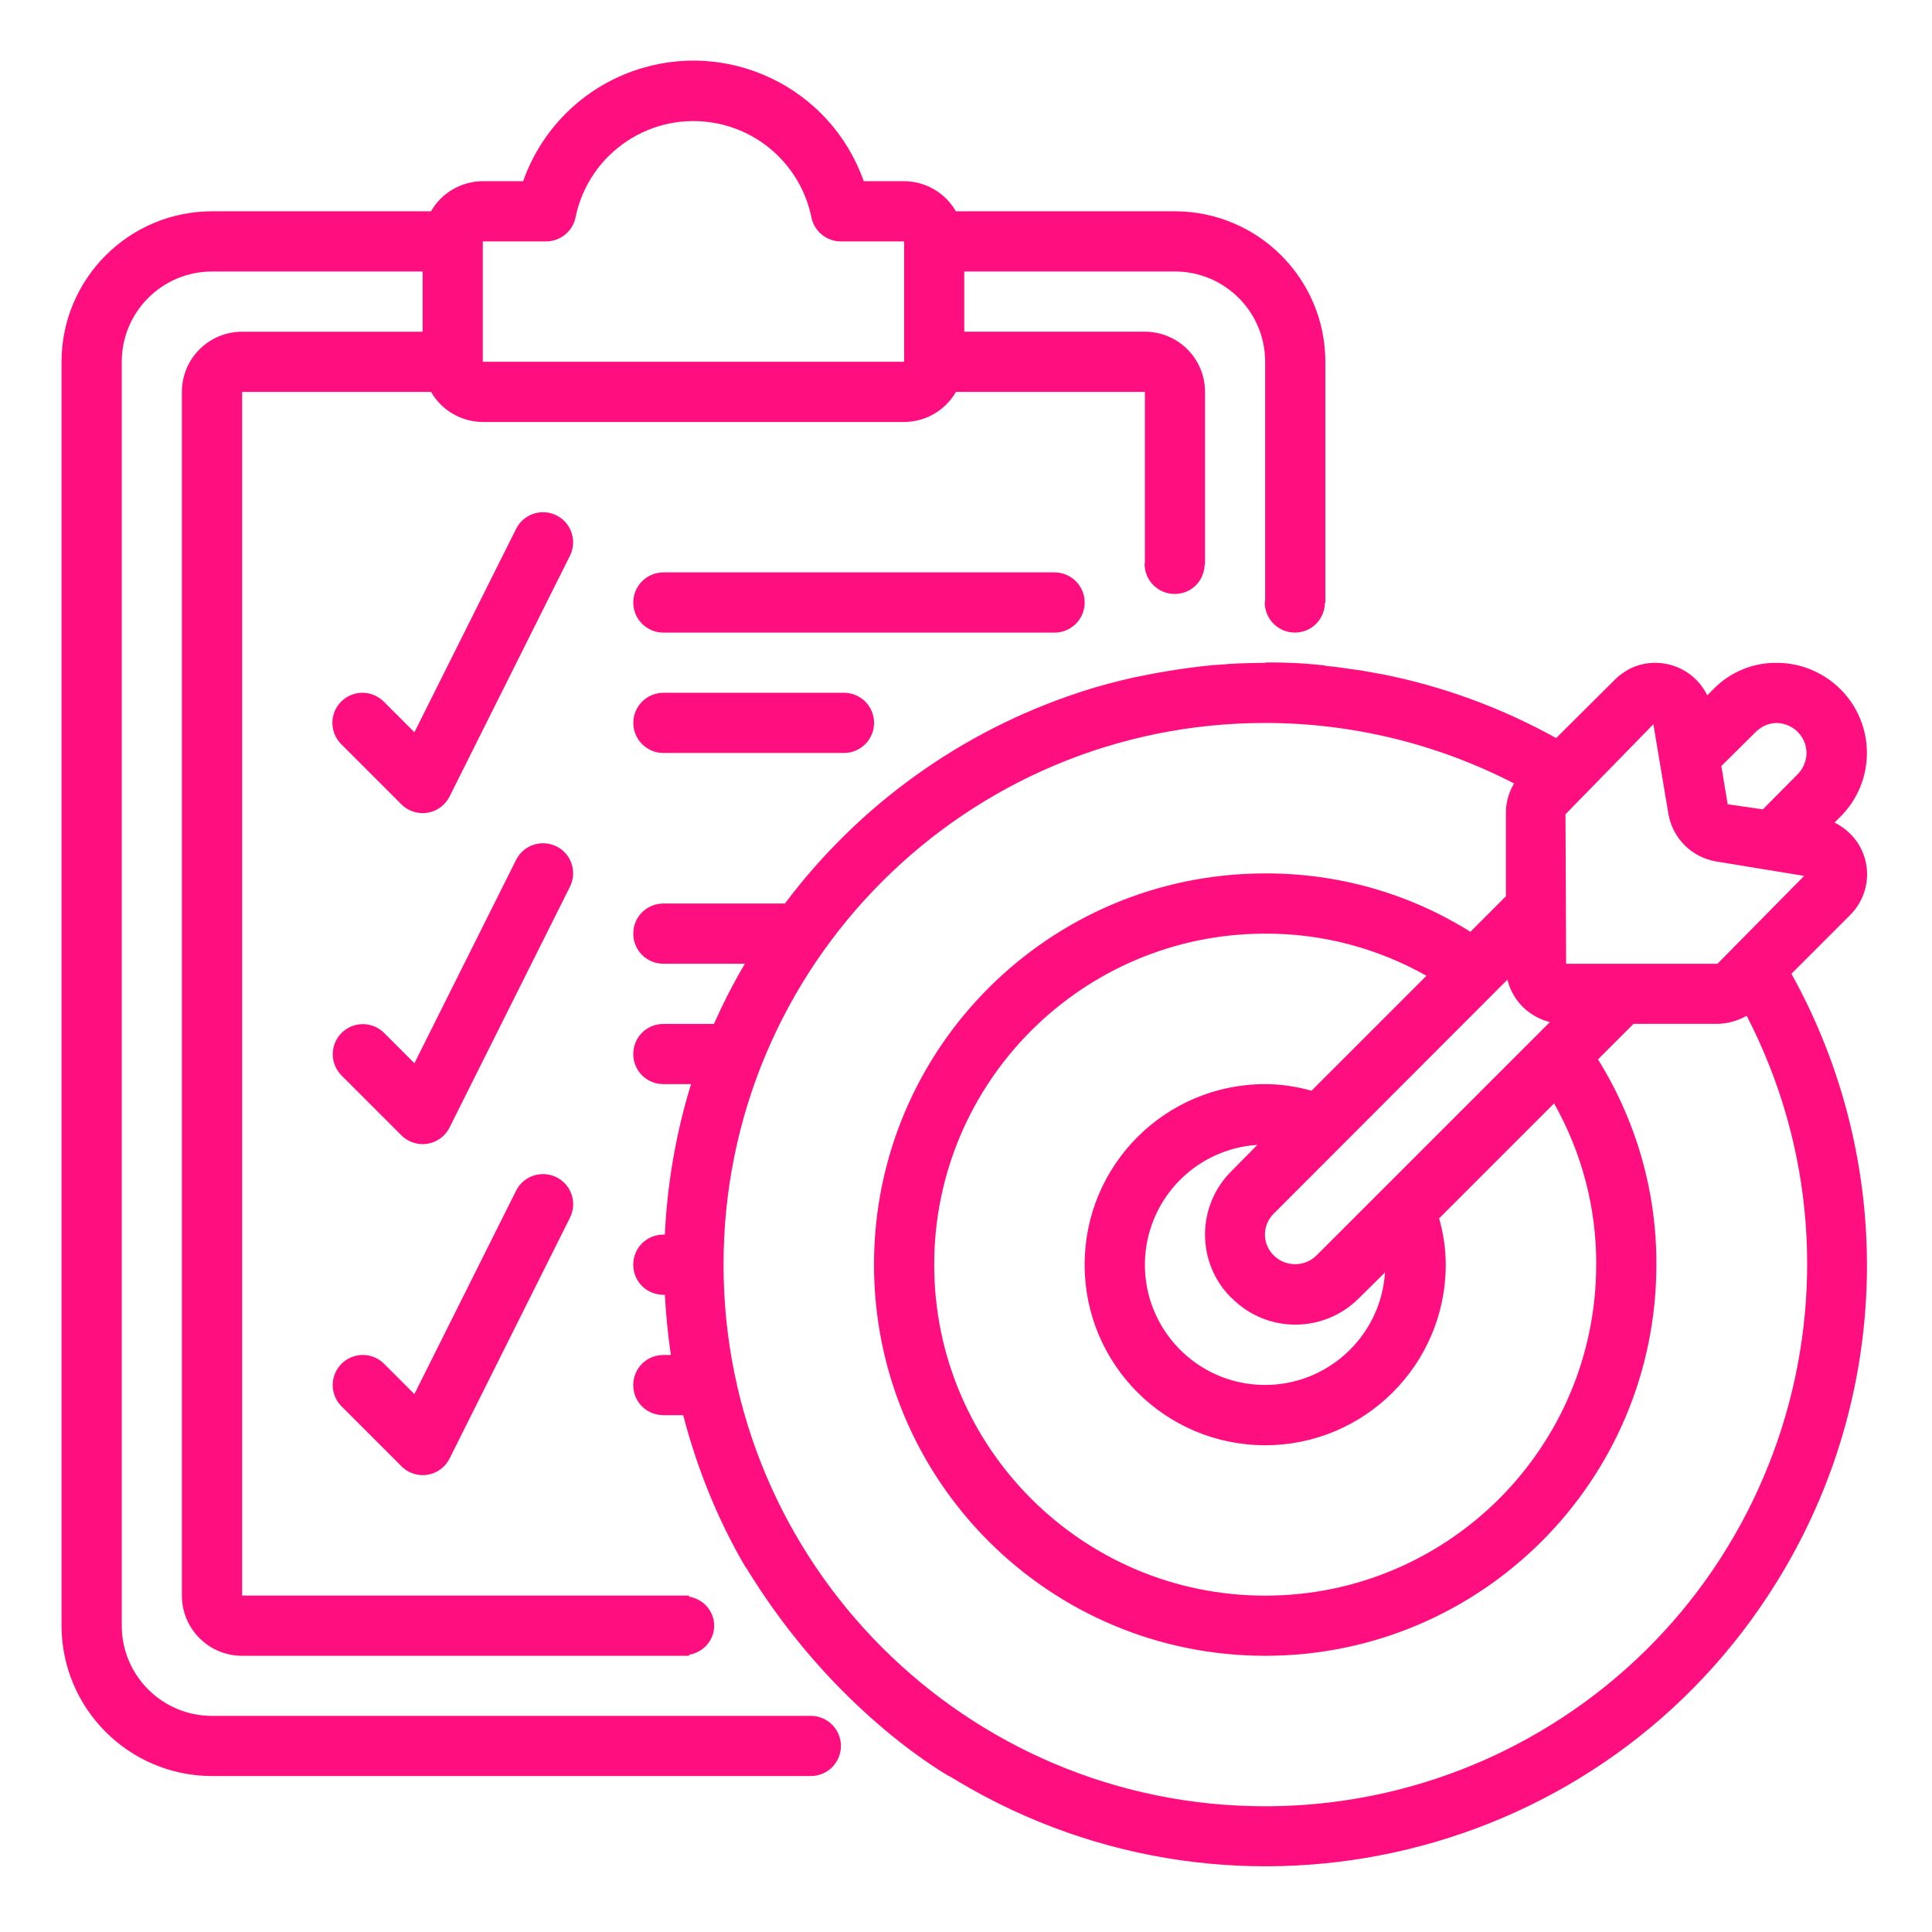
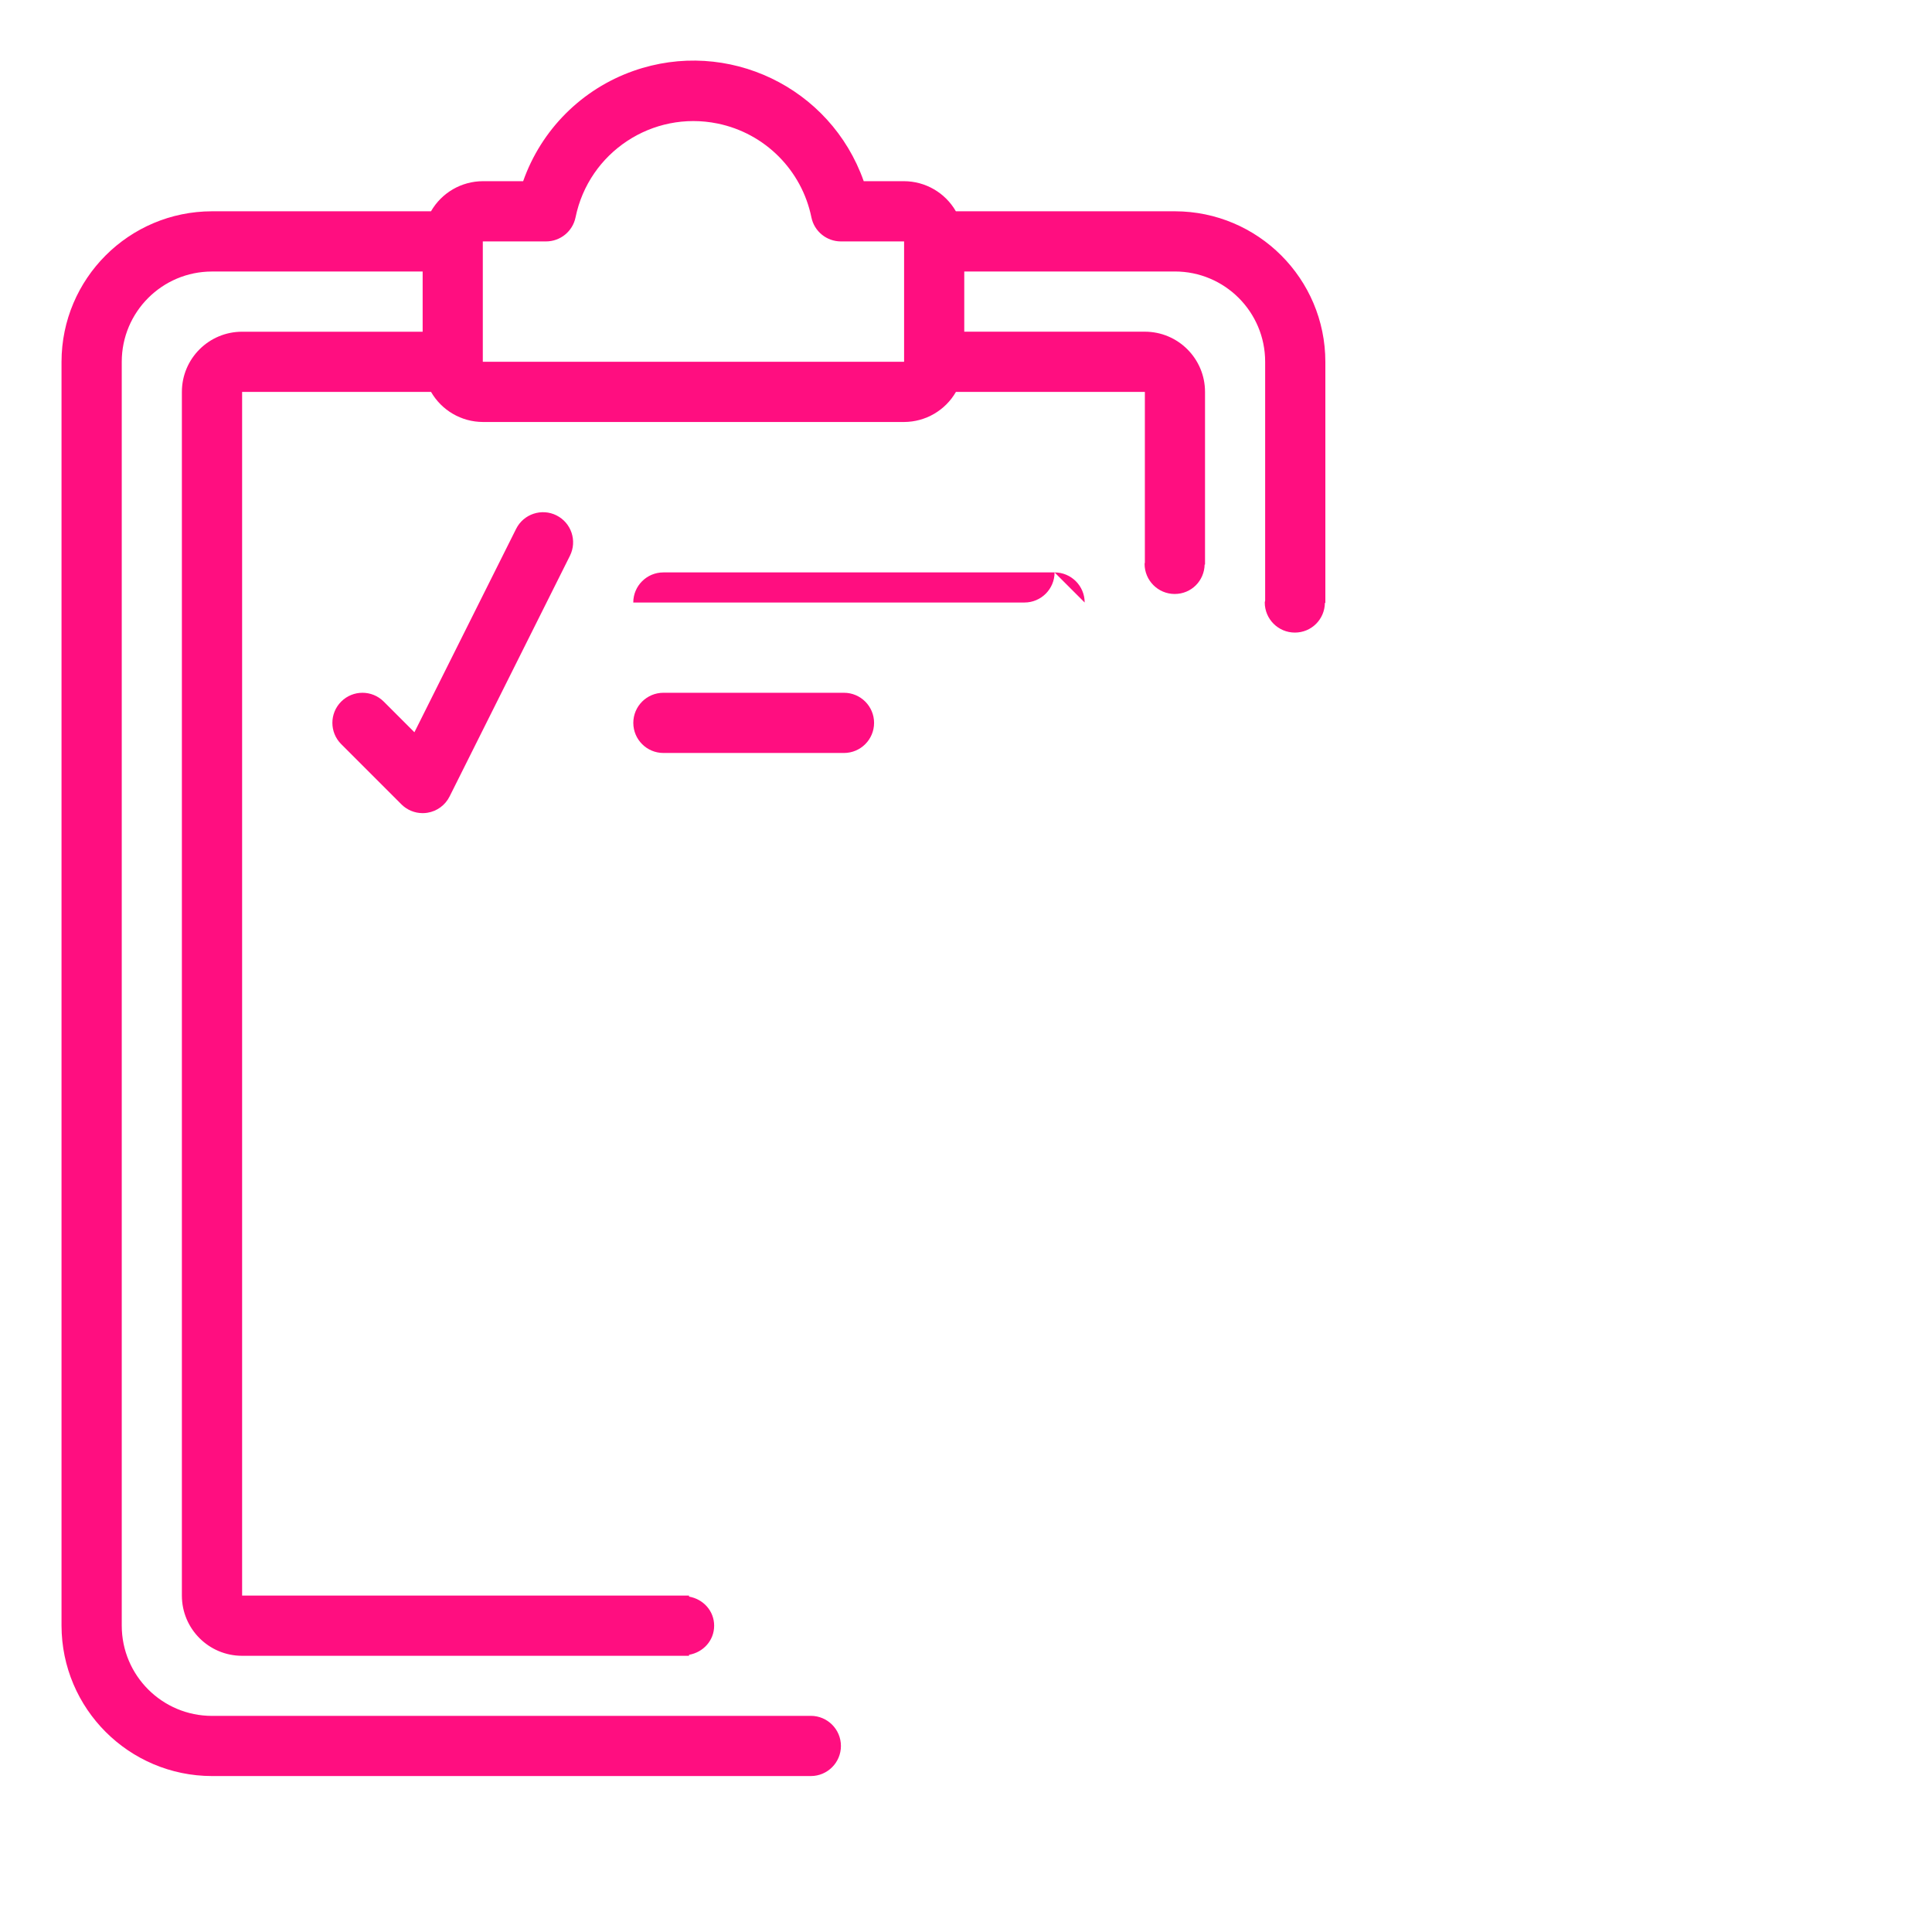
<svg xmlns="http://www.w3.org/2000/svg" id="Capa_1" data-name="Capa 1" viewBox="0 0 500 500">
  <defs>
    <style> .cls-1 { fill: #ff0e80; stroke-width: 0px; } </style>
  </defs>
-   <path class="cls-1" d="M478.82,236.8c5.84-5.84,5.84-15.26,0-21.03-1.17-1.17-2.57-2.18-4.05-2.88l1.48-1.48c9.19-9.11,9.19-23.91.08-33.02-4.36-4.36-10.28-6.85-16.51-6.85-6.15-.08-12.15,2.41-16.43,6.85l-1.56,1.56c-3.58-7.4-12.54-10.51-19.94-6.93-1.48.78-2.8,1.71-3.97,2.88l-15.19,15.11c-14.17-7.86-29.44-13.47-45.32-16.59-1.25-.16-2.57-.47-3.97-.7-.86-.16-1.71-.31-2.57-.39-2.65-.39-5.22-.78-7.86-1.01v-.08c-5.37-.62-10.59-.86-15.58-.78v.08c-2.34,0-4.67.08-6.93.16-1.25.08-2.41.08-3.58.23-1.17.08-2.26.16-3.35.23-7.79.78-14.72,2.02-20.25,3.19-8.96,2.02-14.41,3.97-14.41,3.97-30.06,9.97-56.54,28.89-75.77,54.51h-31.46c-4.28,0-7.79,3.43-7.79,7.79s3.5,7.79,7.79,7.79h21.1c-2.96,4.99-5.61,10.2-8.02,15.58h-13.08c-4.28,0-7.79,3.43-7.79,7.79s3.5,7.79,7.79,7.79h7.16c-3.89,12.62-6.15,25.7-6.78,38.94h-.39c-4.28,0-7.79,3.43-7.79,7.79s3.5,7.79,7.79,7.79h.39c.31,5.22.78,10.36,1.56,15.58h-1.95c-4.28,0-7.79,3.43-7.79,7.79s3.5,7.79,7.79,7.79h5.14c3.58,13.71,8.88,26.95,16.04,39.17.08.16.16.23.31.39,9.03,14.8,19,26.24,27.88,34.73,11.06,10.59,20.48,16.74,24.61,19.16h.15c.7.47,1.4.86,2.1,1.25l.08.08c72.74,43.38,167.2,20.64,211.9-51.71,29.67-47.89,31.07-108.09,3.74-157.31l15.19-15.19ZM454.36,189.45c1.48-1.48,3.43-2.34,5.45-2.34,4.28.08,7.79,3.58,7.71,7.94-.08,1.95-.86,3.89-2.26,5.3l-9.03,9.11-9.11-1.32-1.64-9.89,8.88-8.8ZM427.89,187.42l3.89,23.21c1.09,6.31,6,11.21,12.31,12.31l22.82,3.74-22.43,22.74h-39.17l-.16-38.7,22.74-23.29ZM413.09,327.29c0,47.27-38.32,85.66-85.66,85.66s-85.66-38.39-85.66-85.66,38.39-85.66,85.66-85.66c14.64-.08,29.05,3.74,41.74,10.9l-29.75,29.75c-3.89-1.09-7.94-1.71-11.99-1.71-25.78,0-46.73,20.87-46.73,46.73s20.95,46.73,46.73,46.73,46.73-20.95,46.73-46.73c0-4.05-.62-8.1-1.71-11.99l29.75-29.75c7.16,12.69,10.98,27.1,10.9,41.74ZM318.47,335.7c.16.08.23.16.31.31v-.08c8.96,9.11,23.67,9.19,32.79.16.08,0,.08-.08.16-.16l6.7-6.62c-1.09,17.13-15.89,30.14-33.02,29.05-17.13-1.09-30.14-15.89-29.05-33.02,1.01-15.58,13.4-28.03,29.05-29.05l-6.62,6.7c-9.11,8.96-9.27,23.6-.31,32.71ZM401.1,264.52l-60.43,60.43c-3.04,2.96-7.94,2.96-10.98,0-3.04-2.96-3.11-7.71-.16-10.75,0-.08.08-.16.16-.16l60.43-60.51c1.32,5.45,5.61,9.66,10.98,10.98ZM391.83,451.81c-19.86,10.28-41.97,15.65-64.4,15.65-77.41,0-140.18-62.77-140.18-140.18s62.69-140.18,140.18-140.18c22.35,0,44.47,5.37,64.4,15.65-1.32,2.26-2.1,4.83-2.1,7.48v21.73l-9.19,9.19c-15.89-9.97-34.34-15.19-53.11-15.11-55.92,0-101.24,45.32-101.24,101.24s45.32,101.24,101.24,101.24,101.24-45.32,101.24-101.24c.08-18.85-5.22-37.22-15.11-53.11l9.19-9.19h21.81c2.57-.08,5.14-.78,7.48-2.1,35.51,68.76,8.57,153.34-60.2,188.93Z" />
-   <path class="cls-1" d="M280.71,155.93c0-4.3-3.49-7.79-7.79-7.79h-101.24c-4.3,0-7.79,3.49-7.79,7.79s3.49,7.79,7.79,7.79h101.24c4.3,0,7.79-3.49,7.79-7.79Z" />
+   <path class="cls-1" d="M280.71,155.93c0-4.3-3.49-7.79-7.79-7.79h-101.24c-4.3,0-7.79,3.49-7.79,7.79h101.24c4.3,0,7.79-3.49,7.79-7.79Z" />
  <path class="cls-1" d="M171.69,179.29c-4.3,0-7.79,3.49-7.79,7.79s3.49,7.79,7.79,7.79h46.73c4.3,0,7.79-3.49,7.79-7.79s-3.49-7.79-7.79-7.79h-46.73Z" />
  <path class="cls-1" d="M144.02,133.38c-3.85-1.92-8.53-.36-10.45,3.49l-26.32,52.64-7.94-7.94c-3.04-3.04-7.97-3.04-11.01,0-3.04,3.04-3.04,7.97,0,11.01l15.58,15.58c1.46,1.46,3.44,2.28,5.5,2.28.42,0,.83-.03,1.25-.1,2.47-.4,4.6-1.96,5.72-4.21l31.15-62.3c1.92-3.85.36-8.53-3.49-10.45Z" />
-   <path class="cls-1" d="M144.02,219.05s0,0,0,0c-3.85-1.92-8.53-.36-10.45,3.48,0,0,0,0,0,0l-26.32,52.64-7.94-7.94c-3.09-2.99-8.02-2.9-11.01.19-2.91,3.02-2.91,7.8,0,10.82l15.58,15.58c1.46,1.46,3.44,2.28,5.5,2.28.42,0,.83-.03,1.25-.1,2.47-.4,4.6-1.96,5.72-4.21l31.15-62.3c1.92-3.85.37-8.53-3.48-10.45Z" />
-   <path class="cls-1" d="M103.88,379.45c1.45,1.47,3.44,2.31,5.5,2.32.42,0,.83-.03,1.25-.1,2.47-.4,4.6-1.96,5.72-4.21l31.15-62.3c1.94-3.84.4-8.52-3.44-10.46-.02,0-.03-.02-.05-.03-3.85-1.92-8.53-.36-10.45,3.48,0,0,0,0,0,0l-26.32,52.64-7.94-7.94c-3.09-2.99-8.02-2.9-11.01.19-2.91,3.02-2.91,7.8,0,10.82l15.58,15.58Z" />
  <path class="cls-1" d="M209.85,444.07s-.03,0-.04,0h0s-154.94,0-154.94,0c-12.9,0-23.36-10.46-23.36-23.36V93.63c0-12.9,10.46-23.36,23.36-23.36h54.51v15.58h-46.73c-8.6,0-15.58,6.97-15.58,15.58v311.51c0,8.6,6.97,15.58,15.58,15.58h115.67v-.26c3.66-.63,6.5-3.68,6.5-7.53s-2.84-6.89-6.5-7.53v-.26H62.66V101.42h48.89c2.76,4.8,7.87,7.77,13.41,7.79h109.03c5.54-.02,10.65-2.99,13.41-7.79h48.89v44.16c0,.12-.07.23-.07.35,0,4.3,3.49,7.79,7.79,7.79s7.66-3.4,7.75-7.62h.1v-44.68c0-8.6-6.97-15.58-15.58-15.58h-46.73v-15.58h54.51c12.9,0,23.36,10.46,23.36,23.36v61.8c-.01.17-.1.32-.1.5,0,4.3,3.49,7.79,7.79,7.79s7.71-3.43,7.77-7.68h.12v-62.41c-.02-21.49-17.44-38.91-38.94-38.94h-56.68c-2.76-4.8-7.87-7.77-13.41-7.79h-10.44c-8.58-24.34-35.26-37.12-59.6-28.54-13.35,4.7-23.84,15.2-28.54,28.54h-10.44c-5.54.02-10.65,2.99-13.41,7.79h-56.68c-21.49.03-38.91,17.44-38.94,38.94v327.08c.03,21.49,17.45,38.91,38.94,38.94h154.94s.03,0,.04,0c4.3,0,7.79-3.49,7.79-7.79s-3.49-7.79-7.79-7.79ZM124.96,62.48h16.35c3.7,0,6.9-2.6,7.64-6.23,3.45-16.85,19.9-27.73,36.76-24.28,12.23,2.5,21.78,12.06,24.28,24.28.74,3.63,3.94,6.23,7.64,6.23h16.35v31.15h-109.03v-31.15Z" />
</svg>